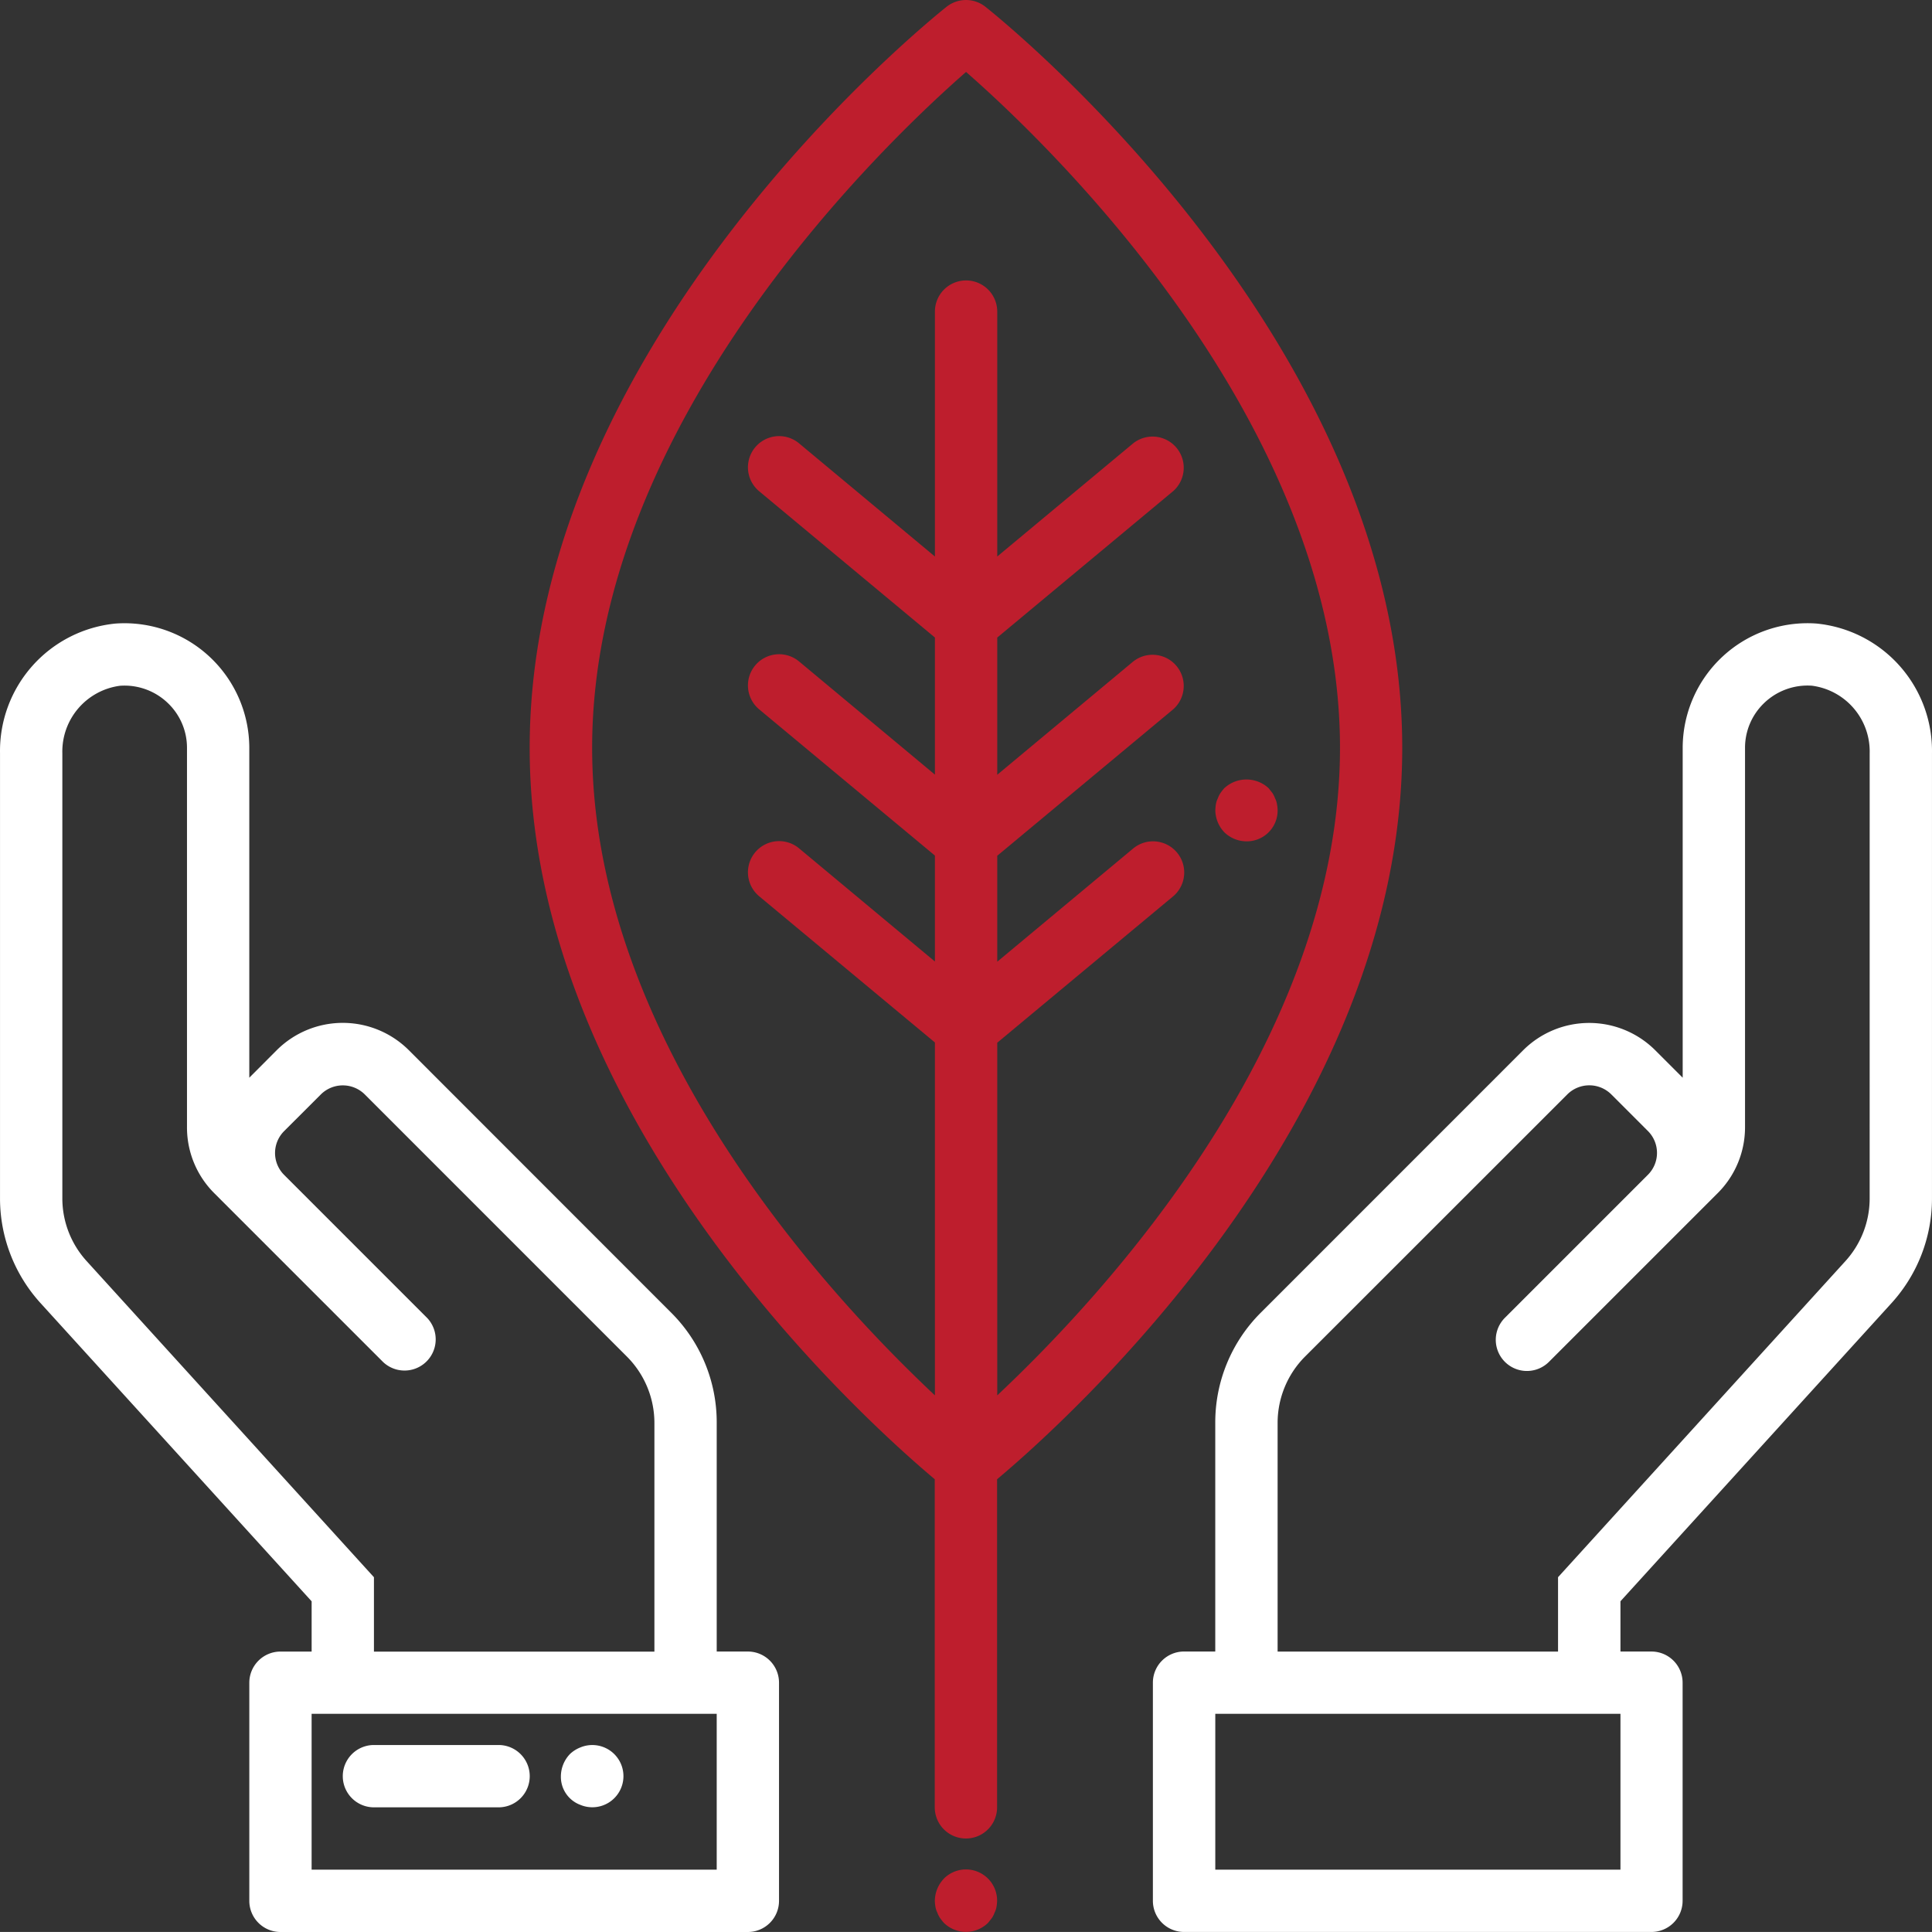
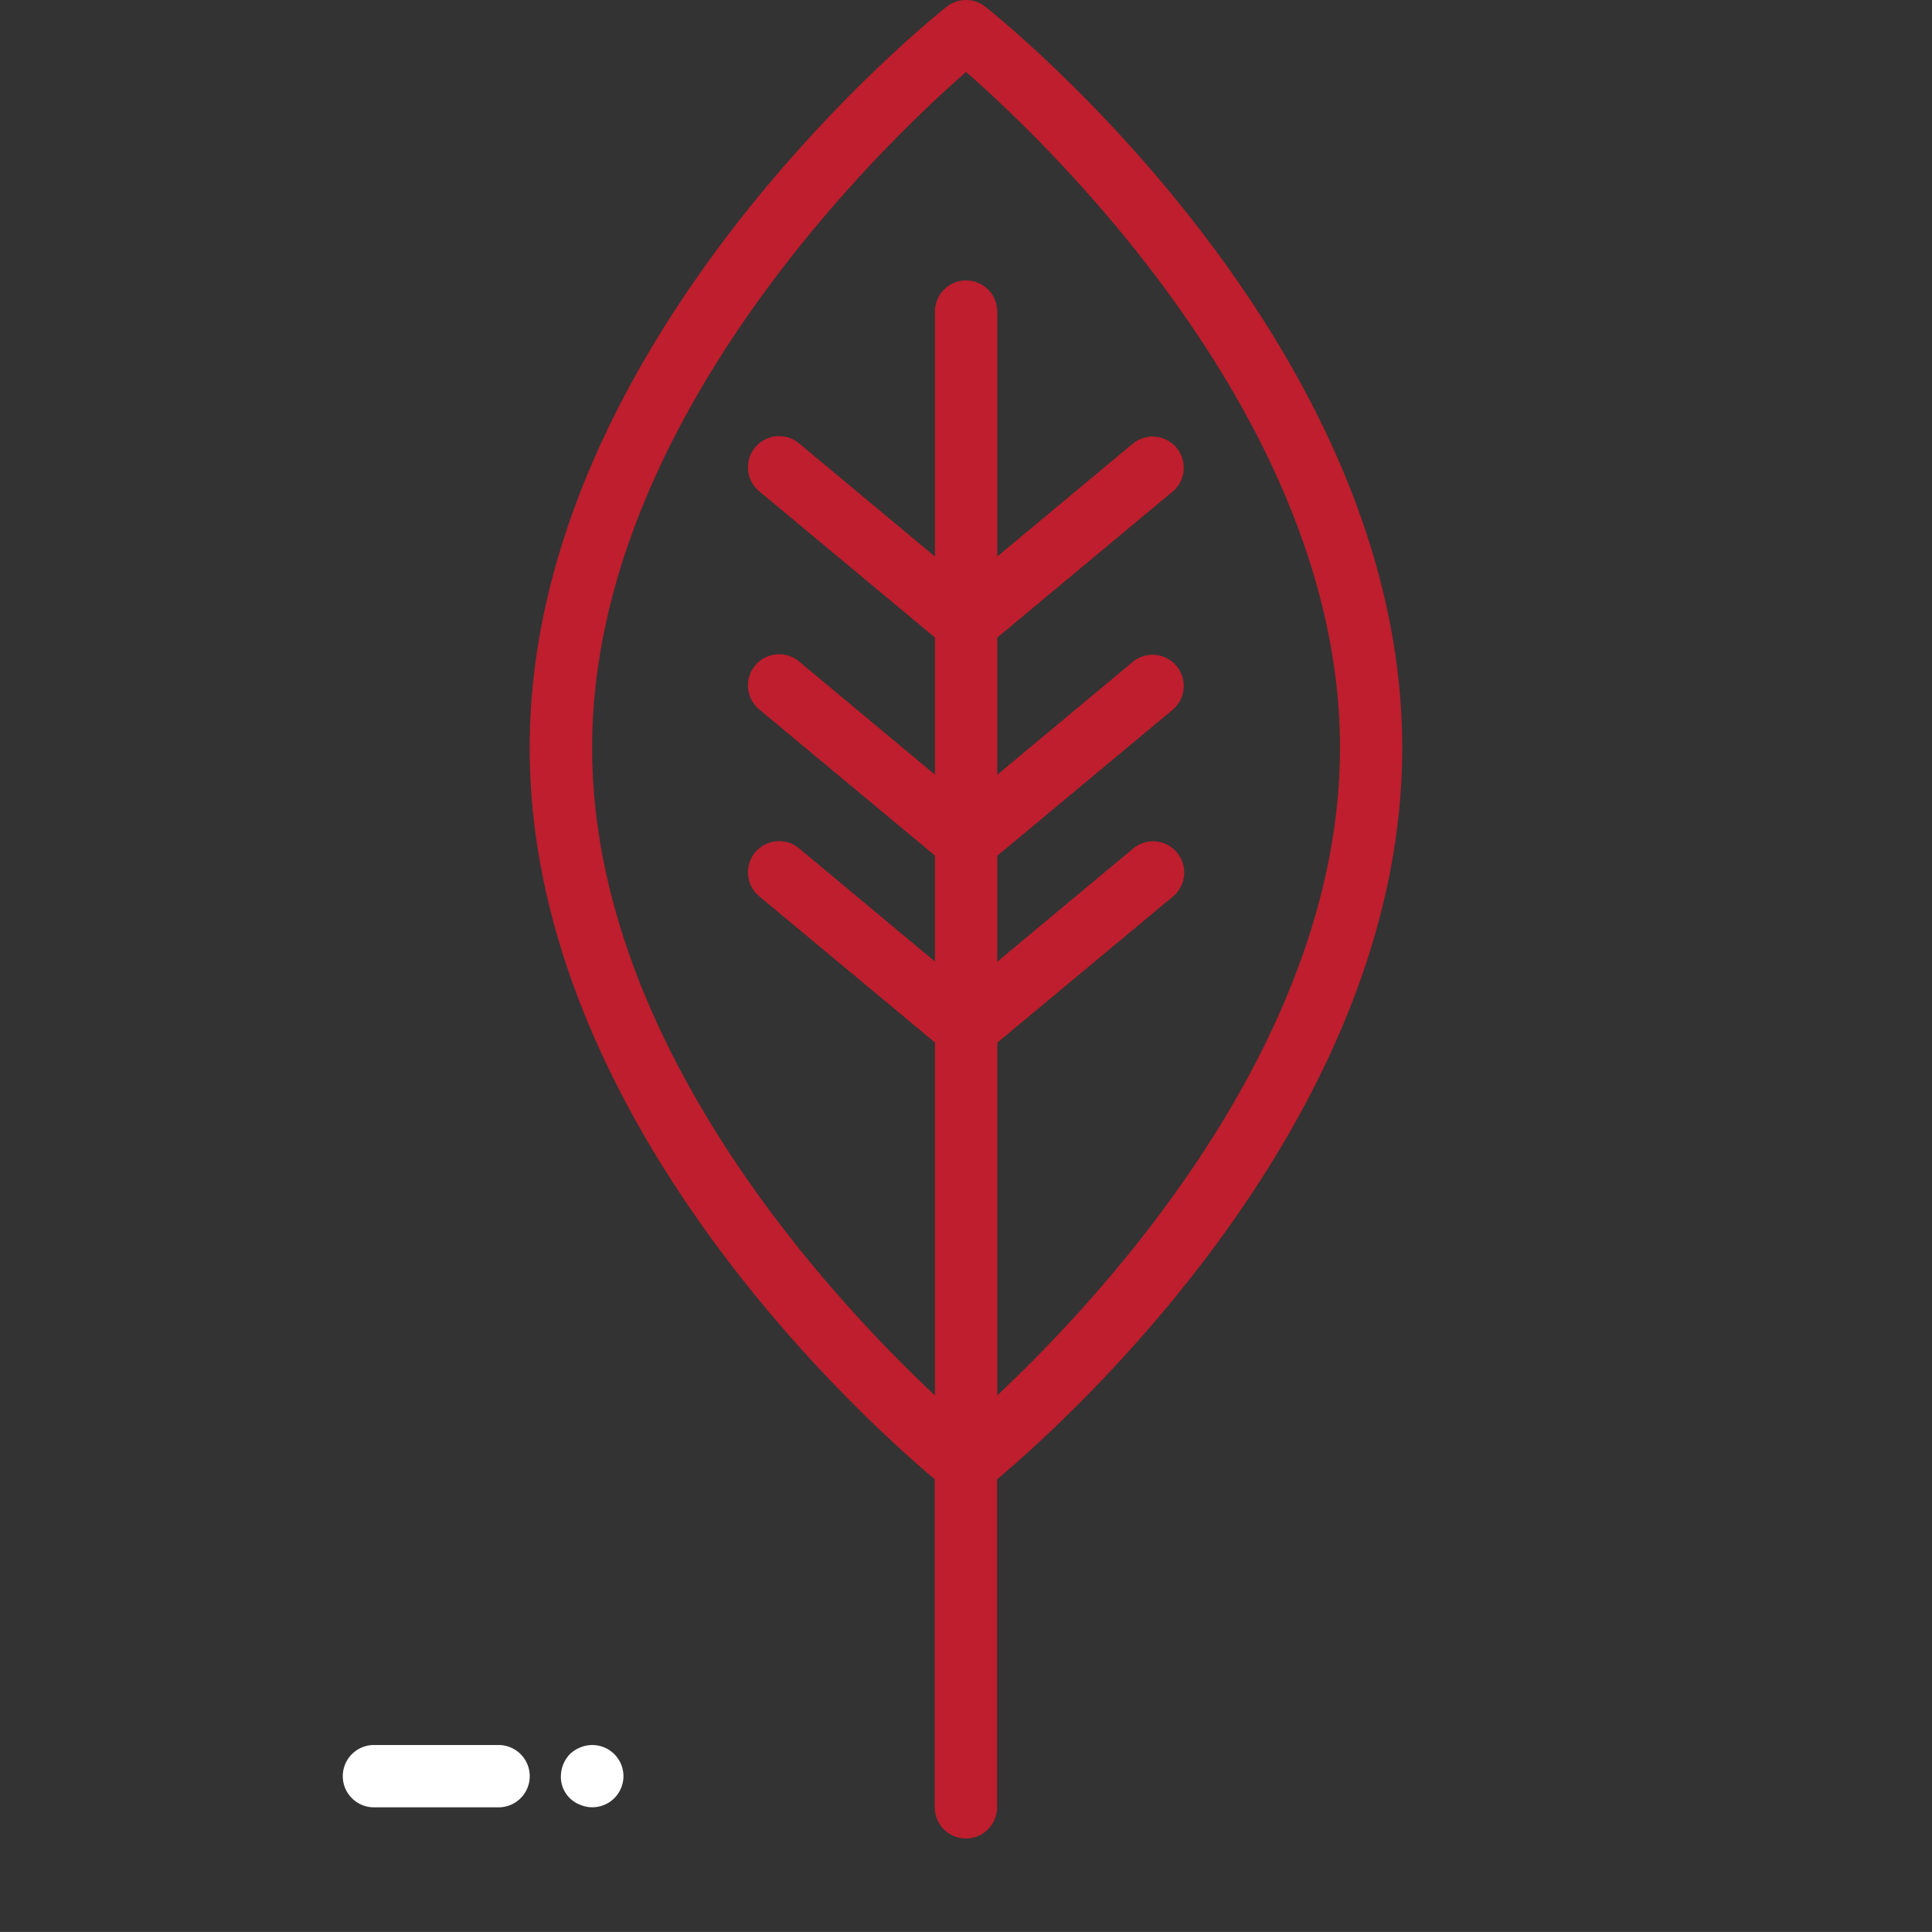
<svg xmlns="http://www.w3.org/2000/svg" width="104.127" height="104.125" viewBox="0 0 104.127 104.125">
  <rect x="0" y="0" width="104.127" height="104.125" fill="#333333" stroke="none" />
  <g id="eco" transform="translate(0.001 -0.006)">
    <path id="Path_38046" data-name="Path 38046" d="M183.028,40.313c0-21.893-21.552-39.217-22.469-39.944a1.681,1.681,0,0,0-2.086,0C157.556,1.1,136,18.419,136,40.313c0,20.088,18.138,36.316,21.833,39.419V97.414a1.679,1.679,0,1,0,3.359,0V79.732C164.891,76.629,183.028,60.4,183.028,40.313ZM161.2,75.211V56.205l9.472-7.883a1.68,1.68,0,0,0-2.149-2.583l-7.323,6.1v-5.71l9.472-7.884a1.68,1.68,0,0,0-2.149-2.582l-7.323,6.1V34.369l9.472-7.884a1.68,1.68,0,0,0-2.149-2.582L161.2,30V16.8a1.679,1.679,0,1,0-3.359,0V30l-7.322-6.1a1.68,1.68,0,1,0-2.149,2.583l9.471,7.883v7.389l-7.322-6.1a1.68,1.68,0,1,0-2.149,2.583l9.471,7.88v5.71l-7.322-6.1a1.68,1.68,0,1,0-2.149,2.583l9.471,7.88V75.211c-5.71-5.357-18.474-19.088-18.474-34.9,0-17.624,15.886-32.7,20.153-36.427,4.267,3.73,20.153,18.8,20.153,36.427C179.669,56.123,166.905,69.854,161.2,75.211Zm0,0" transform="translate(-107.454)" fill="#be1e2d" />
-     <path id="Path_38047" data-name="Path 38047" d="M40.306,215.427H38.627V203.094a8.339,8.339,0,0,0-2.46-5.936L22.029,183.013a5.039,5.039,0,0,0-7.111,0L13.435,184.5V166.723a6.727,6.727,0,0,0-7.206-6.7A6.9,6.9,0,0,0,0,167.007V191a8.385,8.385,0,0,0,2.184,5.648l14.611,16.072v2.709H15.115a1.68,1.68,0,0,0-1.679,1.679v11.756a1.68,1.68,0,0,0,1.679,1.679H40.306a1.68,1.68,0,0,0,1.679-1.679V217.106A1.68,1.68,0,0,0,40.306,215.427ZM4.669,194.384A5.025,5.025,0,0,1,3.359,191v-23.99a3.576,3.576,0,0,1,3.11-3.634,3.368,3.368,0,0,1,2.622.977,3.328,3.328,0,0,1,.986,2.373v20.44a5,5,0,0,0,1.476,3.564l9.093,9.093a1.68,1.68,0,0,0,2.375-2.375l-7.708-7.709a1.666,1.666,0,0,1,0-2.361l1.982-1.98a1.68,1.68,0,0,1,2.361,0l14.137,14.139a5.064,5.064,0,0,1,1.476,3.561v12.333H20.153v-4.009Zm33.958,32.8H16.794v-8.4H38.627Zm0,0" transform="translate(0 -126.41)" fill="#fff" />
-     <path id="Path_38048" data-name="Path 38048" d="M331.761,160.022a6.727,6.727,0,0,0-7.207,6.7V184.5l-1.483-1.483a5.039,5.039,0,0,0-7.111,0l-14.137,14.14a8.343,8.343,0,0,0-2.461,5.936v12.333h-1.679A1.679,1.679,0,0,0,296,217.106v11.756a1.68,1.68,0,0,0,1.679,1.679h25.192a1.68,1.68,0,0,0,1.679-1.679V217.106a1.68,1.68,0,0,0-1.679-1.679H321.2v-2.709l14.611-16.072A8.38,8.38,0,0,0,337.99,191v-23.99A6.9,6.9,0,0,0,331.761,160.022ZM321.2,227.183H299.363v-8.4H321.2ZM334.631,191a5.02,5.02,0,0,1-1.31,3.388l-15.485,17.033v4.009H302.722V203.094a5.068,5.068,0,0,1,1.476-3.562l14.143-14.137a1.68,1.68,0,0,1,2.361,0l1.982,1.982a1.666,1.666,0,0,1,0,2.351l-7.712,7.712a1.679,1.679,0,1,0,2.375,2.374l9.093-9.092a5.011,5.011,0,0,0,1.474-3.559v-20.44a3.334,3.334,0,0,1,.986-2.373,3.372,3.372,0,0,1,2.622-.977,3.575,3.575,0,0,1,3.11,3.634Zm0,0" transform="translate(-233.865 -126.41)" fill="#fff" />
-     <path id="Path_38049" data-name="Path 38049" d="M240.491,480.456a1.757,1.757,0,0,0-.487,1.192,2.3,2.3,0,0,0,.034.335,1.087,1.087,0,0,0,.1.3,1.321,1.321,0,0,0,.151.3,2.823,2.823,0,0,0,.2.252,1.7,1.7,0,0,0,2.385,0l.2-.252a1.321,1.321,0,0,0,.151-.3.986.986,0,0,0,.1-.3,2.006,2.006,0,0,0,.035-.335,1.679,1.679,0,0,0-2.872-1.192Zm0,0" transform="translate(-189.621 -379.197)" fill="#be1e2d" />
-     <path id="Path_38050" data-name="Path 38050" d="M89.683,451.367H96.4a1.679,1.679,0,1,0,0-3.359H89.683a1.679,1.679,0,1,0,0,3.359Zm0,0" transform="translate(-69.53 -353.953)" fill="#fff" />
+     <path id="Path_38050" data-name="Path 38050" d="M89.683,451.367H96.4a1.679,1.679,0,1,0,0-3.359H89.683a1.679,1.679,0,1,0,0,3.359Z" transform="translate(-69.53 -353.953)" fill="#fff" />
    <path id="Path_38051" data-name="Path 38051" d="M145.044,451.242a1.677,1.677,0,1,0,0-3.091,1.723,1.723,0,0,0-.554.353A1.756,1.756,0,0,0,144,449.7,1.613,1.613,0,0,0,145.044,451.242Zm0,0" transform="translate(-113.772 -353.963)" fill="#fff" />
-     <path id="Path_38052" data-name="Path 38052" d="M315.327,201.43a.993.993,0,0,0-.1-.3,1.3,1.3,0,0,0-.151-.3l-.2-.252a1.758,1.758,0,0,0-2.385,0,2.6,2.6,0,0,0-.2.252,1.3,1.3,0,0,0-.151.3,1.1,1.1,0,0,0-.1.3,2.569,2.569,0,0,0-.034.336,1.758,1.758,0,0,0,.487,1.192,1.731,1.731,0,0,0,1.192.487,1.662,1.662,0,0,0,1.679-1.679A2.2,2.2,0,0,0,315.327,201.43Zm0,0" transform="translate(-246.506 -158.094)" fill="#be1e2d" />
  </g>
</svg>